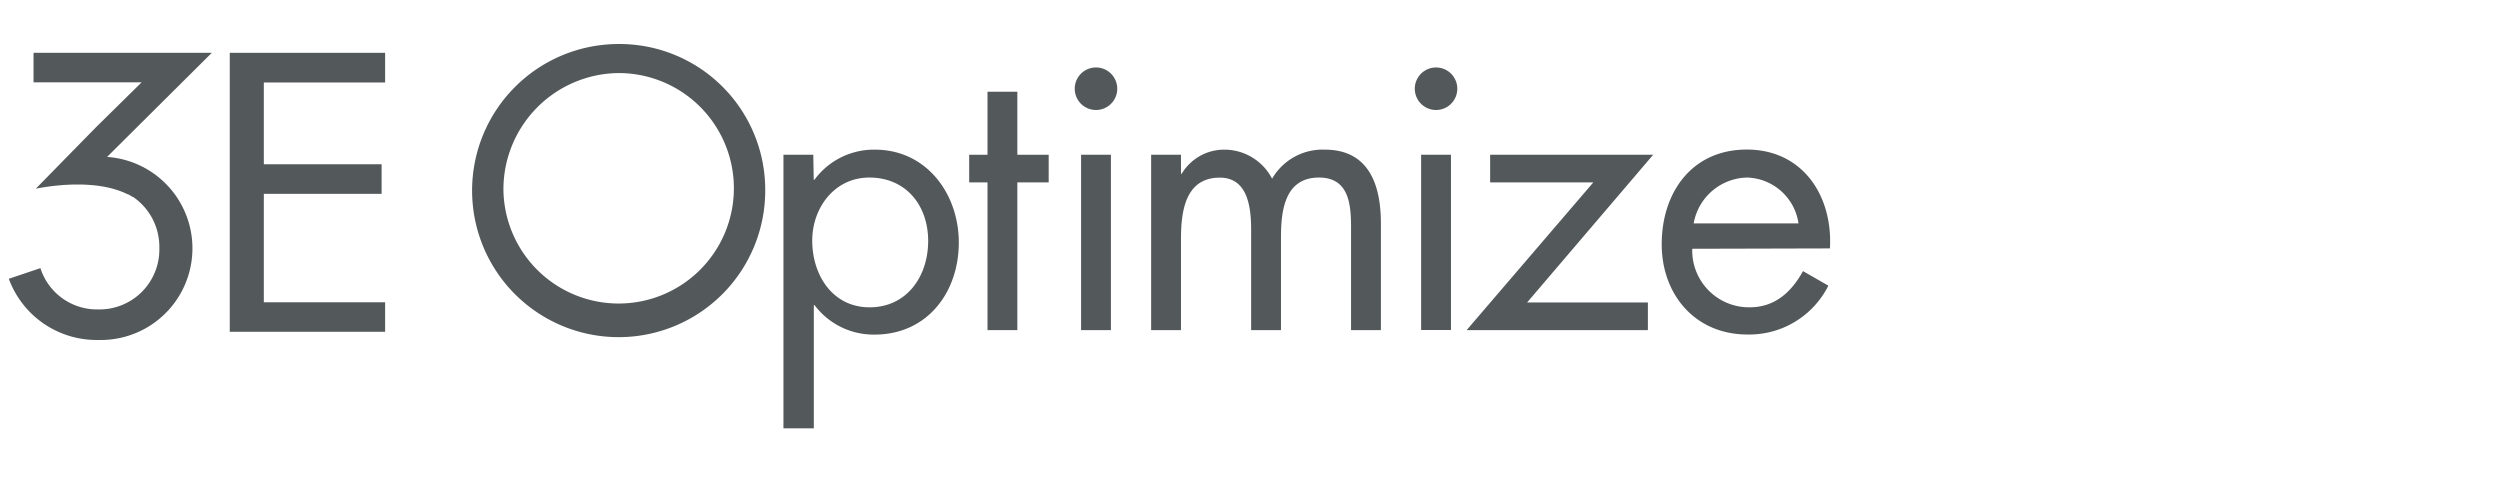
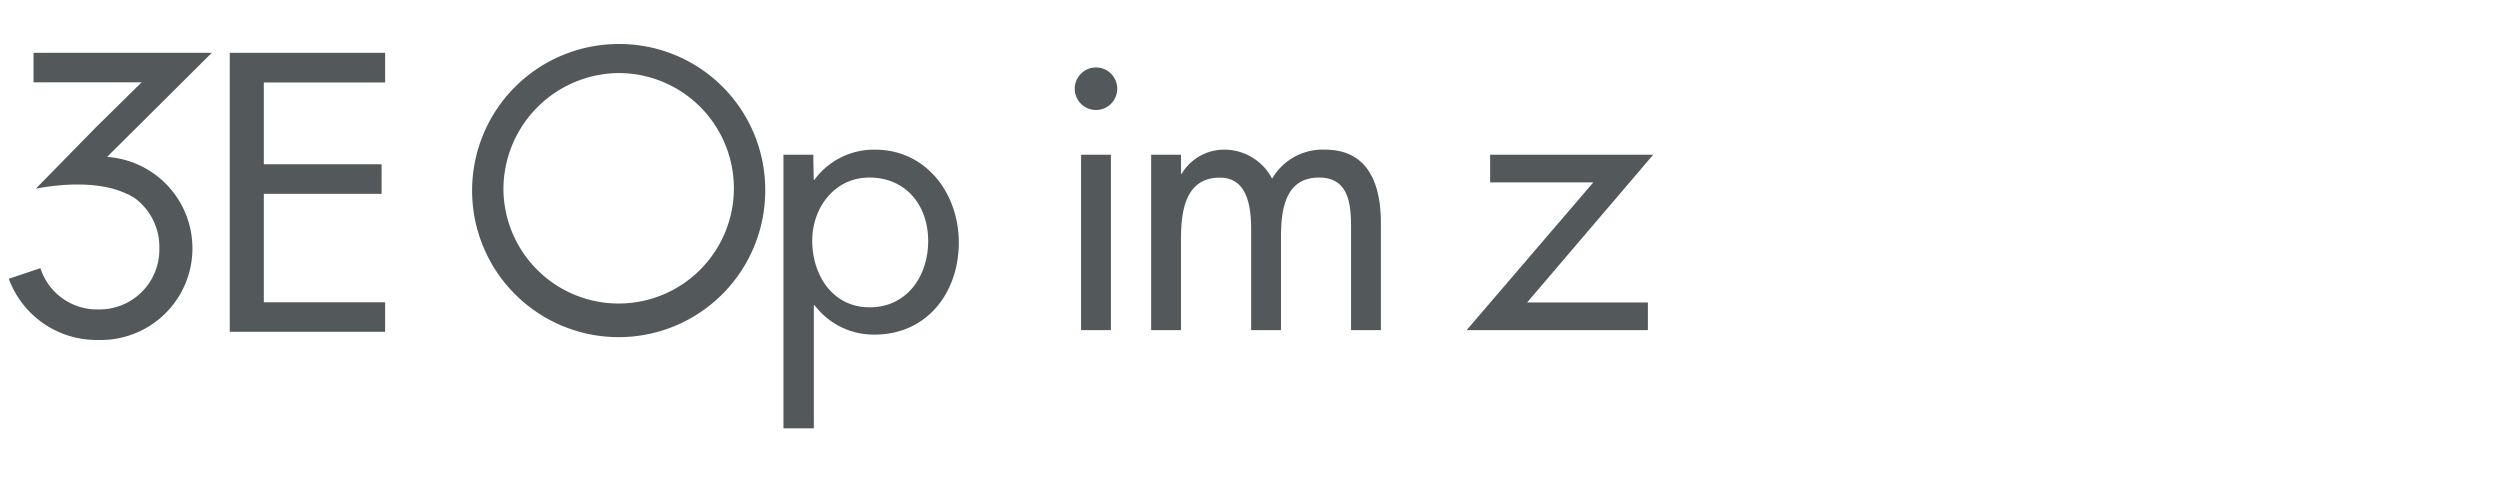
<svg xmlns="http://www.w3.org/2000/svg" id="Layer_1" data-name="Layer 1" viewBox="0 0 284 57">
  <defs>
    <style>.cls-1{fill:#53585a;}</style>
  </defs>
  <title>3eOptimizeTitle</title>
  <polygon class="cls-1" points="43.75 34.34 29.97 34.34 29.97 22.02 43.35 22.02 43.35 18.66 29.97 18.66 29.97 9.37 43.75 9.37 43.75 6 26.1 6 26.1 37.69 43.75 37.69 43.75 34.34" />
  <path class="cls-1" d="M12.17,17.82,24.06,6H3.81V9.35H16.09l-5.16,5.08-6.86,7c.12,0,5.22-1.15,9.22.15l0,0,.38.13.45.18.35.17.06,0a5.48,5.48,0,0,1,.51.3l.06,0a6.86,6.86,0,0,1,3,5.79,6.8,6.8,0,0,1-6.93,7,6.75,6.75,0,0,1-6.58-4.69L1,31.67a10.63,10.63,0,0,0,10.2,6.95,10.41,10.41,0,0,0,1-20.79" />
  <path class="cls-1" d="M86.93,21.57A16.65,16.65,0,1,1,70.28,5,16.56,16.56,0,0,1,86.93,21.57Zm-29.74,0A13.09,13.09,0,1,0,70.28,8.3,13.21,13.21,0,0,0,57.19,21.52Z" />
  <path class="cls-1" d="M92.44,20.42h.08A8.39,8.39,0,0,1,99.39,17c5.85,0,9.53,5,9.53,10.55,0,5.68-3.6,10.46-9.57,10.46a8.39,8.39,0,0,1-6.82-3.35h-.08v14H89V17.58h3.39Zm-.17,6.91c0,3.9,2.29,7.58,6.52,7.58s6.65-3.52,6.65-7.54-2.5-7.2-6.69-7.2C94.81,20.17,92.27,23.6,92.27,27.33Z" />
-   <path class="cls-1" d="M115.57,37.5h-3.39V20.72H110.1V17.58h2.08V10.42h3.39v7.16h3.56v3.14h-3.56Z" />
  <path class="cls-1" d="M126.92,10.08a2.41,2.41,0,0,1-4.83,0,2.41,2.41,0,0,1,4.83,0ZM126.2,37.5h-3.39V17.58h3.39Z" />
  <path class="cls-1" d="M134.16,19.74h.08A5.62,5.62,0,0,1,139,17a6.11,6.11,0,0,1,5.51,3.3,6.63,6.63,0,0,1,6-3.3c5.08,0,6.36,4.15,6.36,8.35V37.5h-3.39V25.93c0-2.58-.17-5.76-3.64-5.76-3.9,0-4.32,3.77-4.32,6.78V37.5h-3.39V26.18c0-2.46-.3-6-3.56-6-4,0-4.41,4-4.41,7V37.5h-3.39V17.58h3.39Z" />
-   <path class="cls-1" d="M165.55,10.08a2.41,2.41,0,0,1-4.83,0,2.41,2.41,0,0,1,4.83,0Zm-.72,27.41h-3.39V17.58h3.39Z" />
  <path class="cls-1" d="M187.2,34.36V37.5H166.61L181,20.72H169.28V17.58H187.8L173.48,34.36Z" />
-   <path class="cls-1" d="M192.24,28.26a6.45,6.45,0,0,0,6.52,6.65c2.88,0,4.75-1.74,6.06-4.11l2.88,1.65A10.05,10.05,0,0,1,198.51,38c-5.93,0-9.74-4.53-9.74-10.25,0-5.89,3.43-10.76,9.66-10.76,6.4,0,9.79,5.3,9.45,11.23Zm12.07-2.88a6.08,6.08,0,0,0-5.85-5.21,6.3,6.3,0,0,0-6.06,5.21Z" />
</svg>